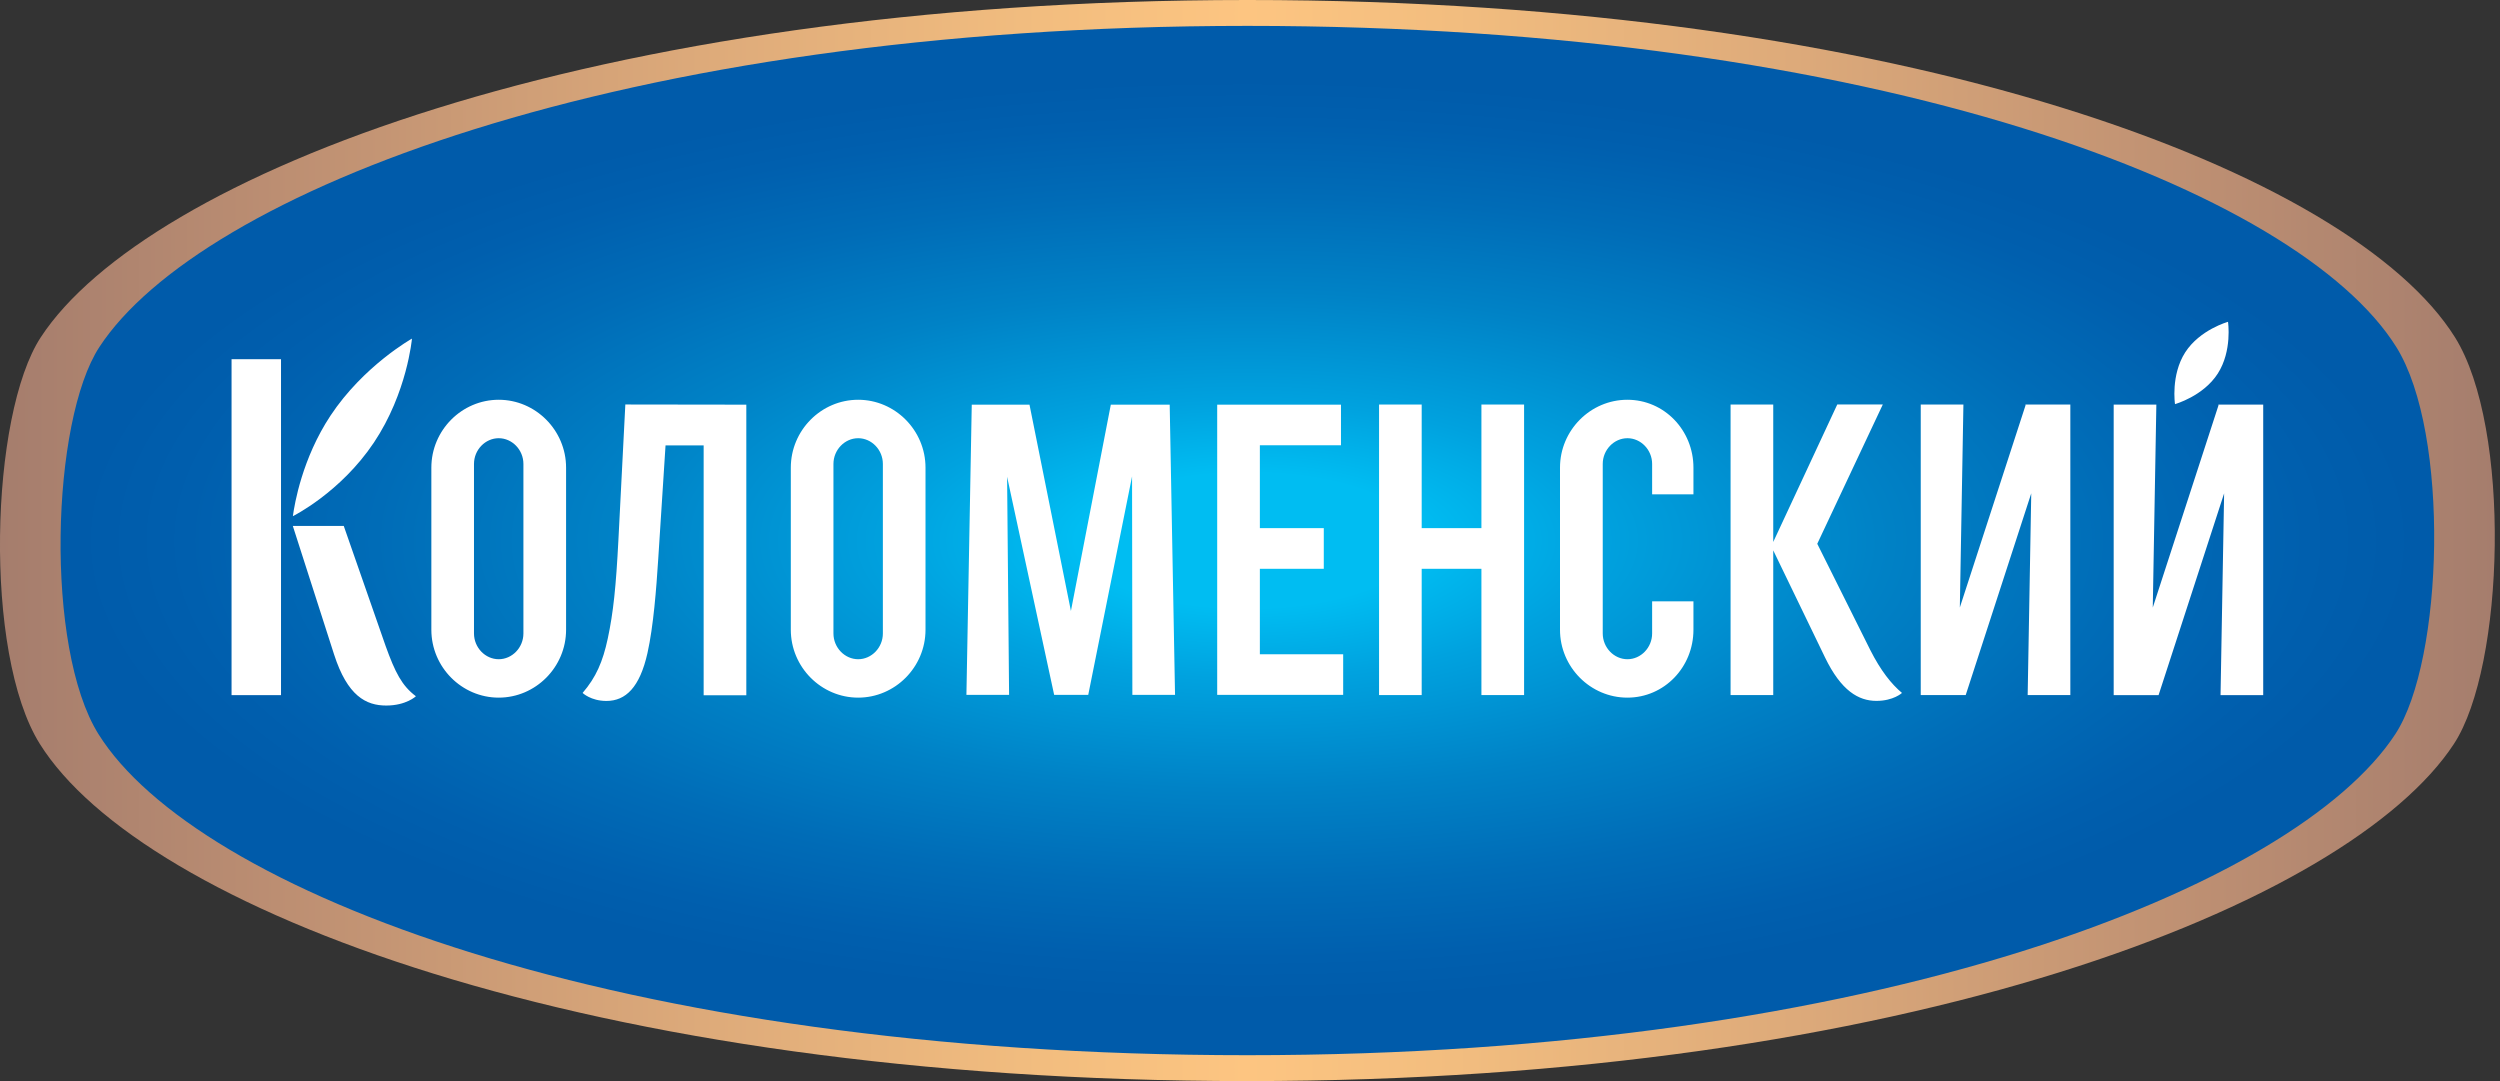
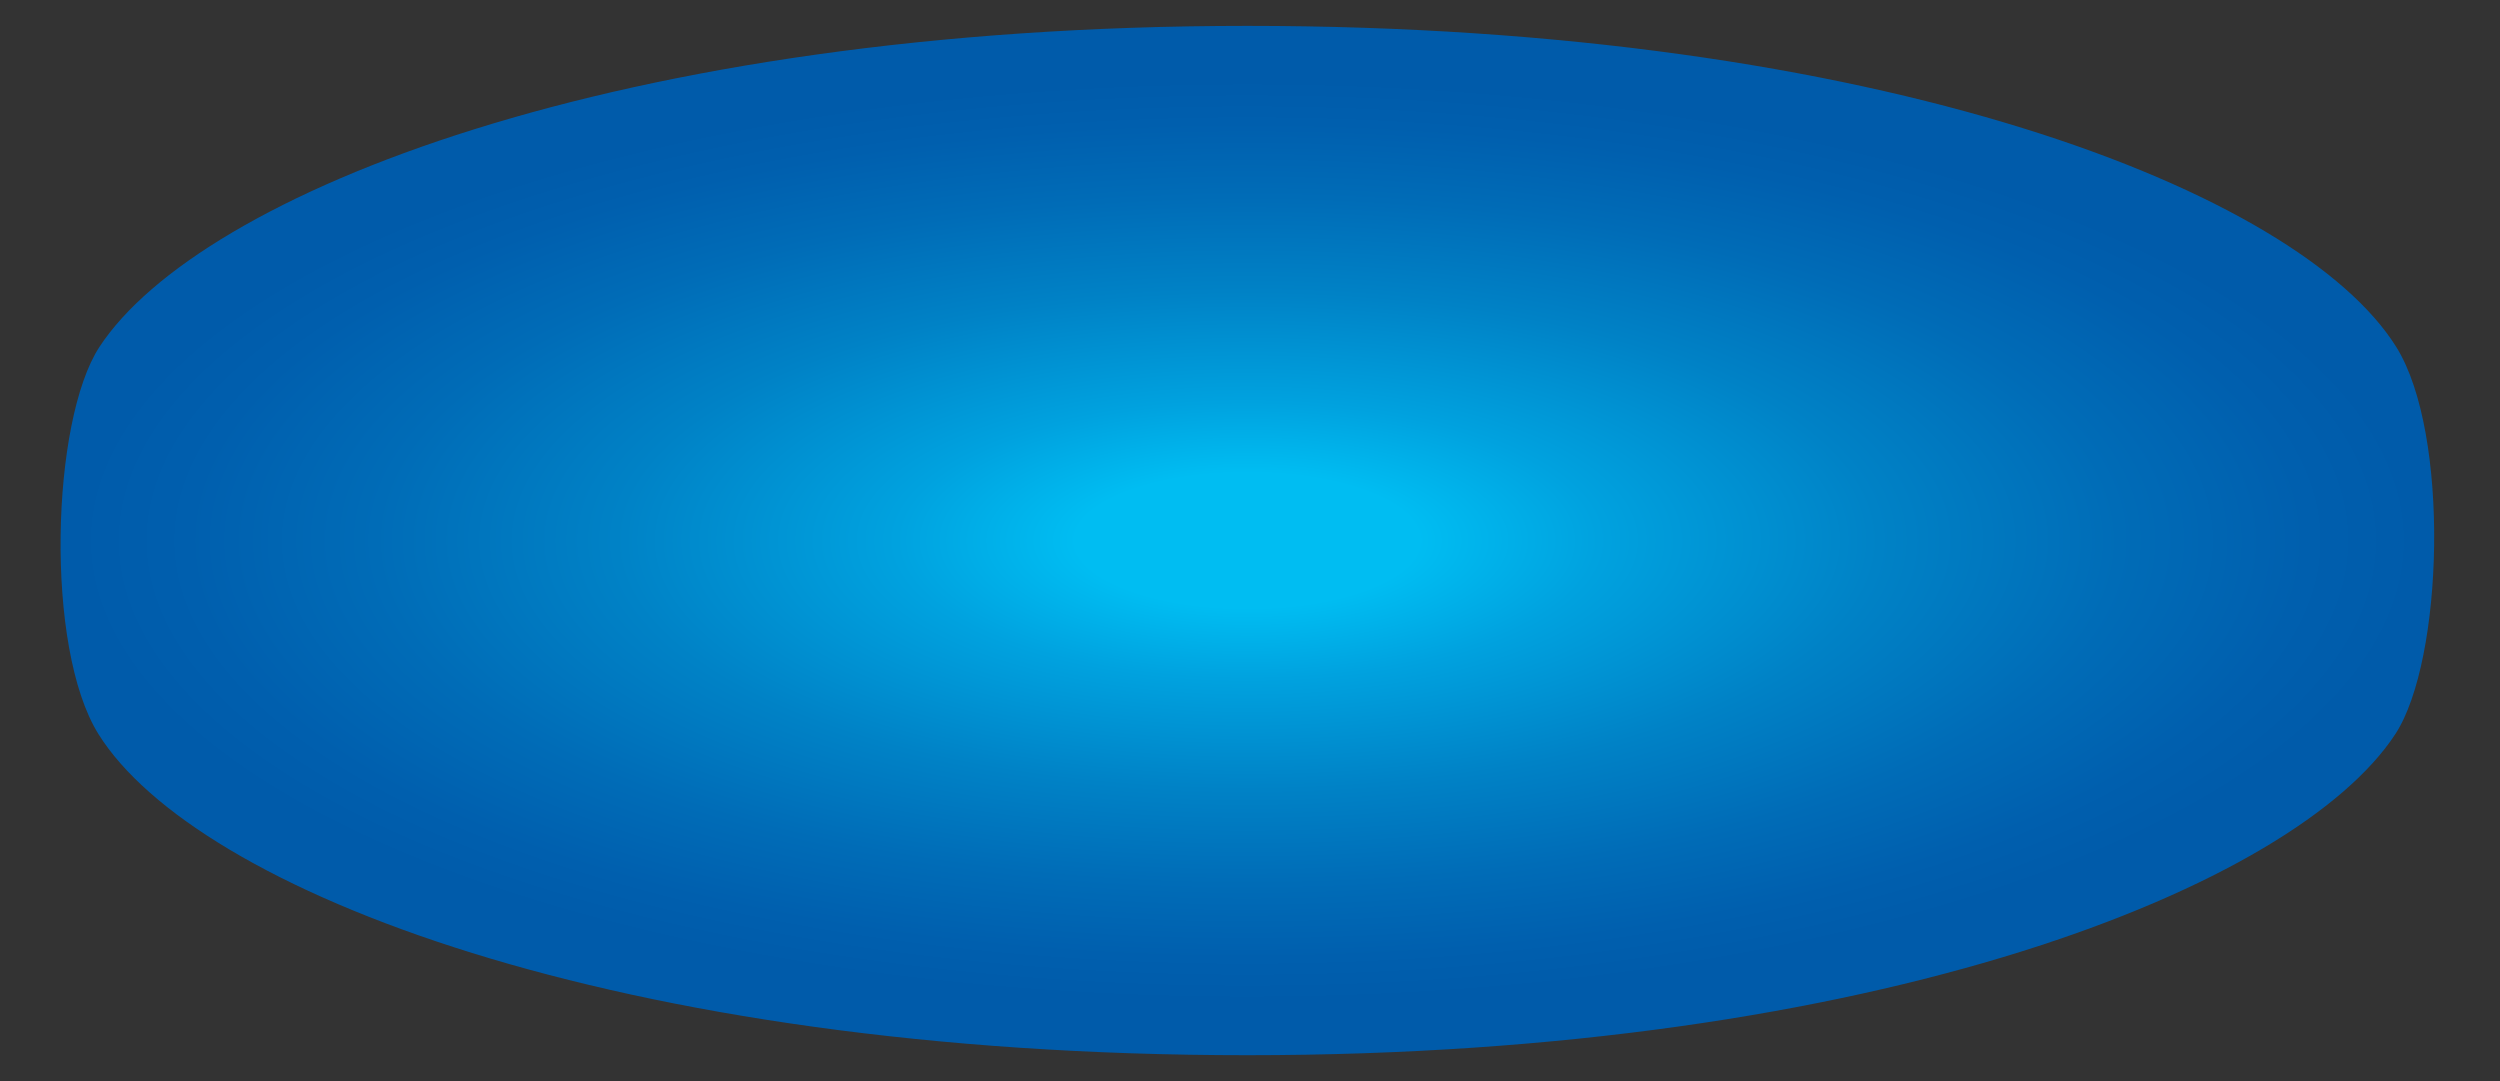
<svg xmlns="http://www.w3.org/2000/svg" width="74" height="32" viewBox="0 0 74 32" fill="none">
  <rect x="0" y="0" width="74" height="32" fill="#333333" stroke="none" />
  <g clip-path="url(#clip0_2139_14920)">
-     <path d="M72.665 9.98C69.638 5.146 56.512 0 36.922 0C17.393 0 4.314 5.244 1.209 9.98C-0.293 12.269 -0.5 19.337 1.179 22.02C4.207 26.854 17.332 32 36.922 32C56.453 32 69.53 26.756 72.636 22.02C74.138 19.731 74.346 12.664 72.665 9.98Z" fill="url(#paint0_linear_2139_14920)" />
    <path d="M70.928 10.268C68.049 5.666 55.653 0.766 36.922 0.766C18.249 0.766 5.898 5.76 2.944 10.268C1.515 12.447 1.317 19.176 2.916 21.732C5.796 26.334 18.192 31.234 36.922 31.234C55.595 31.234 67.946 26.24 70.9 21.732C72.33 19.551 72.528 12.822 70.928 10.268Z" fill="url(#paint1_radial_2139_14920)" />
-     <path d="M64.38 11.962C64.38 11.962 64.25 11.104 64.682 10.43C65.117 9.756 65.949 9.526 65.949 9.526C65.949 9.526 66.079 10.384 65.646 11.058C65.214 11.73 64.38 11.962 64.38 11.962ZM65.664 11.976L65.667 11.999L63.722 17.984L63.828 11.976H62.565V20.575H63.894L65.834 14.604L65.728 20.575H66.991V11.976H65.664ZM37.292 16.836H39.184V15.633H37.292V13.18H39.693V11.978H36.029V20.568H39.758V19.366H37.292V16.836ZM45.113 20.574V11.974H43.85V15.633H42.082V11.974H40.82V20.574H42.082V16.836H43.85V20.574H45.113ZM59.956 11.997L58.011 17.982L58.117 11.974H56.854V20.574H58.185L60.125 14.602L60.019 20.574H61.282V11.974H59.953L59.956 11.997ZM6.854 20.575H8.318V10.632H6.854V20.575ZM18.305 15.981C18.234 17.363 18.155 18.132 17.989 18.905C17.843 19.584 17.645 20.047 17.245 20.511C17.245 20.511 17.488 20.748 17.95 20.748C18.52 20.748 18.937 20.347 19.165 19.331C19.342 18.541 19.428 17.417 19.484 16.541C19.7 13.184 19.7 13.184 19.7 13.184H20.828V20.579H22.091V11.978L18.51 11.973C18.51 11.974 18.51 11.974 18.305 15.981ZM11.069 13.098C12.054 11.623 12.194 10.023 12.194 10.023C12.194 10.023 10.758 10.828 9.78 12.307C8.948 13.567 8.719 14.908 8.669 15.279C8.667 15.279 10.075 14.585 11.069 13.098ZM55.362 19.244L53.791 16.096L55.731 11.973H54.383L52.488 16.042V11.974H51.225V20.574H52.488V16.291C52.604 16.532 52.955 17.258 54.02 19.459C54.499 20.45 55.015 20.746 55.543 20.746C56.047 20.746 56.299 20.511 56.299 20.511C55.984 20.247 55.673 19.857 55.362 19.244ZM32.88 11.978L31.699 18.085L30.473 11.978H28.764L28.606 20.568H29.869L29.81 14.112L31.203 20.568H31.218H32.196H32.212L33.509 14.101L33.518 20.568H34.781L34.623 11.978H32.88ZM16.756 13.843V18.64C16.756 19.748 15.854 20.65 14.762 20.65C13.669 20.65 12.768 19.748 12.768 18.64V13.843C12.768 12.735 13.669 11.833 14.762 11.833C15.854 11.833 16.756 12.735 16.756 13.843ZM15.493 13.733C15.493 13.313 15.158 12.971 14.762 12.971C14.366 12.971 14.03 13.313 14.03 13.733V18.75C14.03 19.171 14.366 19.513 14.762 19.513C15.158 19.513 15.493 19.171 15.493 18.75V13.733ZM27.395 18.64C27.395 19.748 26.494 20.65 25.402 20.65C24.309 20.65 23.408 19.748 23.408 18.64V13.843C23.408 12.735 24.309 11.833 25.402 11.833C26.494 11.833 27.395 12.735 27.395 13.843V18.64ZM26.133 13.733C26.133 13.313 25.798 12.971 25.402 12.971C25.006 12.971 24.67 13.313 24.67 13.733V18.75C24.67 19.171 25.006 19.513 25.402 19.513C25.798 19.513 26.133 19.171 26.133 18.75V13.733ZM50.126 18.64V17.799H48.903V18.75C48.903 19.171 48.568 19.513 48.172 19.513C47.776 19.513 47.441 19.171 47.441 18.75V13.733C47.441 13.313 47.776 12.971 48.172 12.971C48.568 12.971 48.903 13.313 48.903 13.733V14.632H50.126V13.843C50.126 12.735 49.263 11.833 48.17 11.833C47.078 11.833 46.176 12.735 46.176 13.843V18.64C46.176 19.748 47.078 20.65 48.17 20.65C49.264 20.65 50.126 19.748 50.126 18.64ZM11.413 19.117L10.175 15.567H8.667C8.729 15.759 8.966 16.499 9.888 19.37C10.284 20.602 10.836 20.884 11.432 20.884C12.024 20.884 12.311 20.609 12.311 20.609C11.896 20.298 11.696 19.904 11.413 19.117Z" fill="white" />
  </g>
  <defs>
    <linearGradient id="paint0_linear_2139_14920" x1="3.93428e-05" y1="16" x2="73.846" y2="16" gradientUnits="userSpaceOnUse">
      <stop stop-color="#A57D6D" />
      <stop offset="0.111" stop-color="#BC8E72" />
      <stop offset="0.281" stop-color="#DDAA7A" />
      <stop offset="0.417" stop-color="#F2BD7F" />
      <stop offset="0.5" stop-color="#FDC581" />
      <stop offset="0.583" stop-color="#F2BD7F" />
      <stop offset="0.719" stop-color="#DDAA7A" />
      <stop offset="0.889" stop-color="#BC8E72" />
      <stop offset="1" stop-color="#A57D6D" />
    </linearGradient>
    <radialGradient id="paint1_radial_2139_14920" cx="0" cy="0" r="1" gradientUnits="userSpaceOnUse" gradientTransform="translate(36.923 15.999) scale(34.468 13.703)">
      <stop offset="0.146" stop-color="#00BDF2" />
      <stop offset="0.3" stop-color="#00A2DF" />
      <stop offset="0.54" stop-color="#0082C6" />
      <stop offset="0.745" stop-color="#006CB7" />
      <stop offset="0.905" stop-color="#005FAE" />
      <stop offset="1" stop-color="#005BAA" />
    </radialGradient>
    <clipPath id="clip0_2139_14920">
      <rect width="73.846" height="32" fill="white" />
    </clipPath>
  </defs>
</svg>